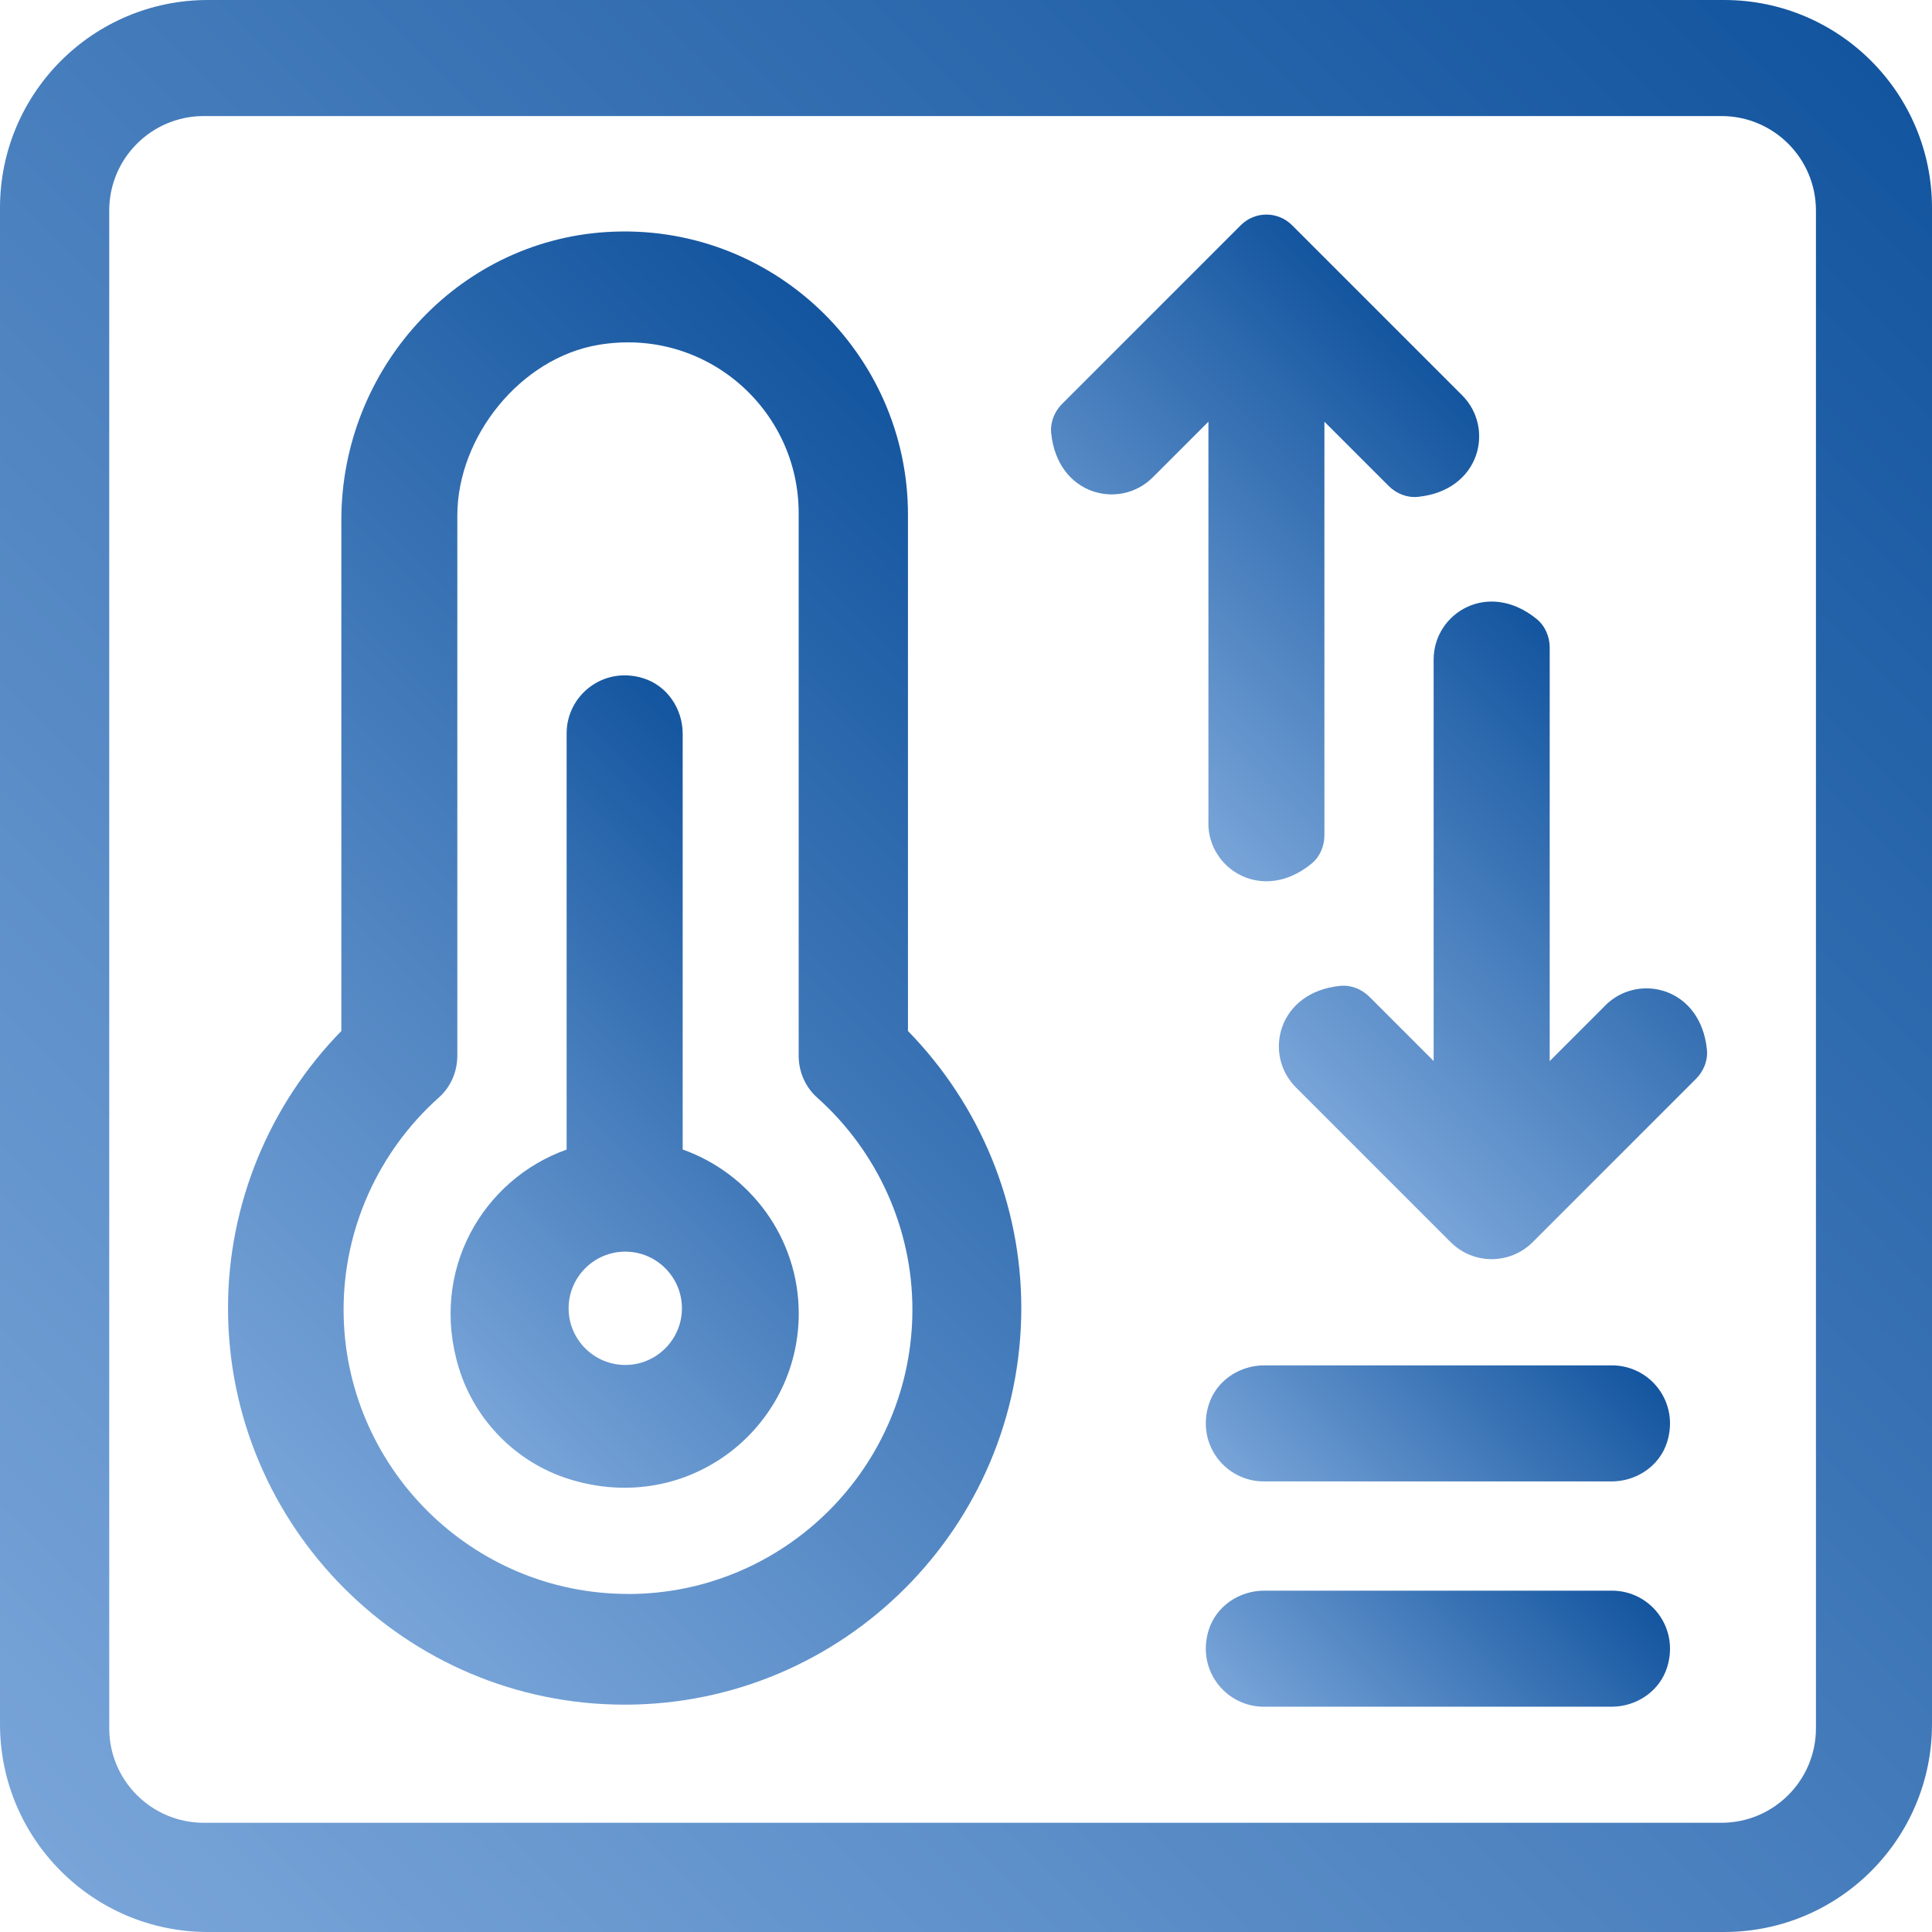
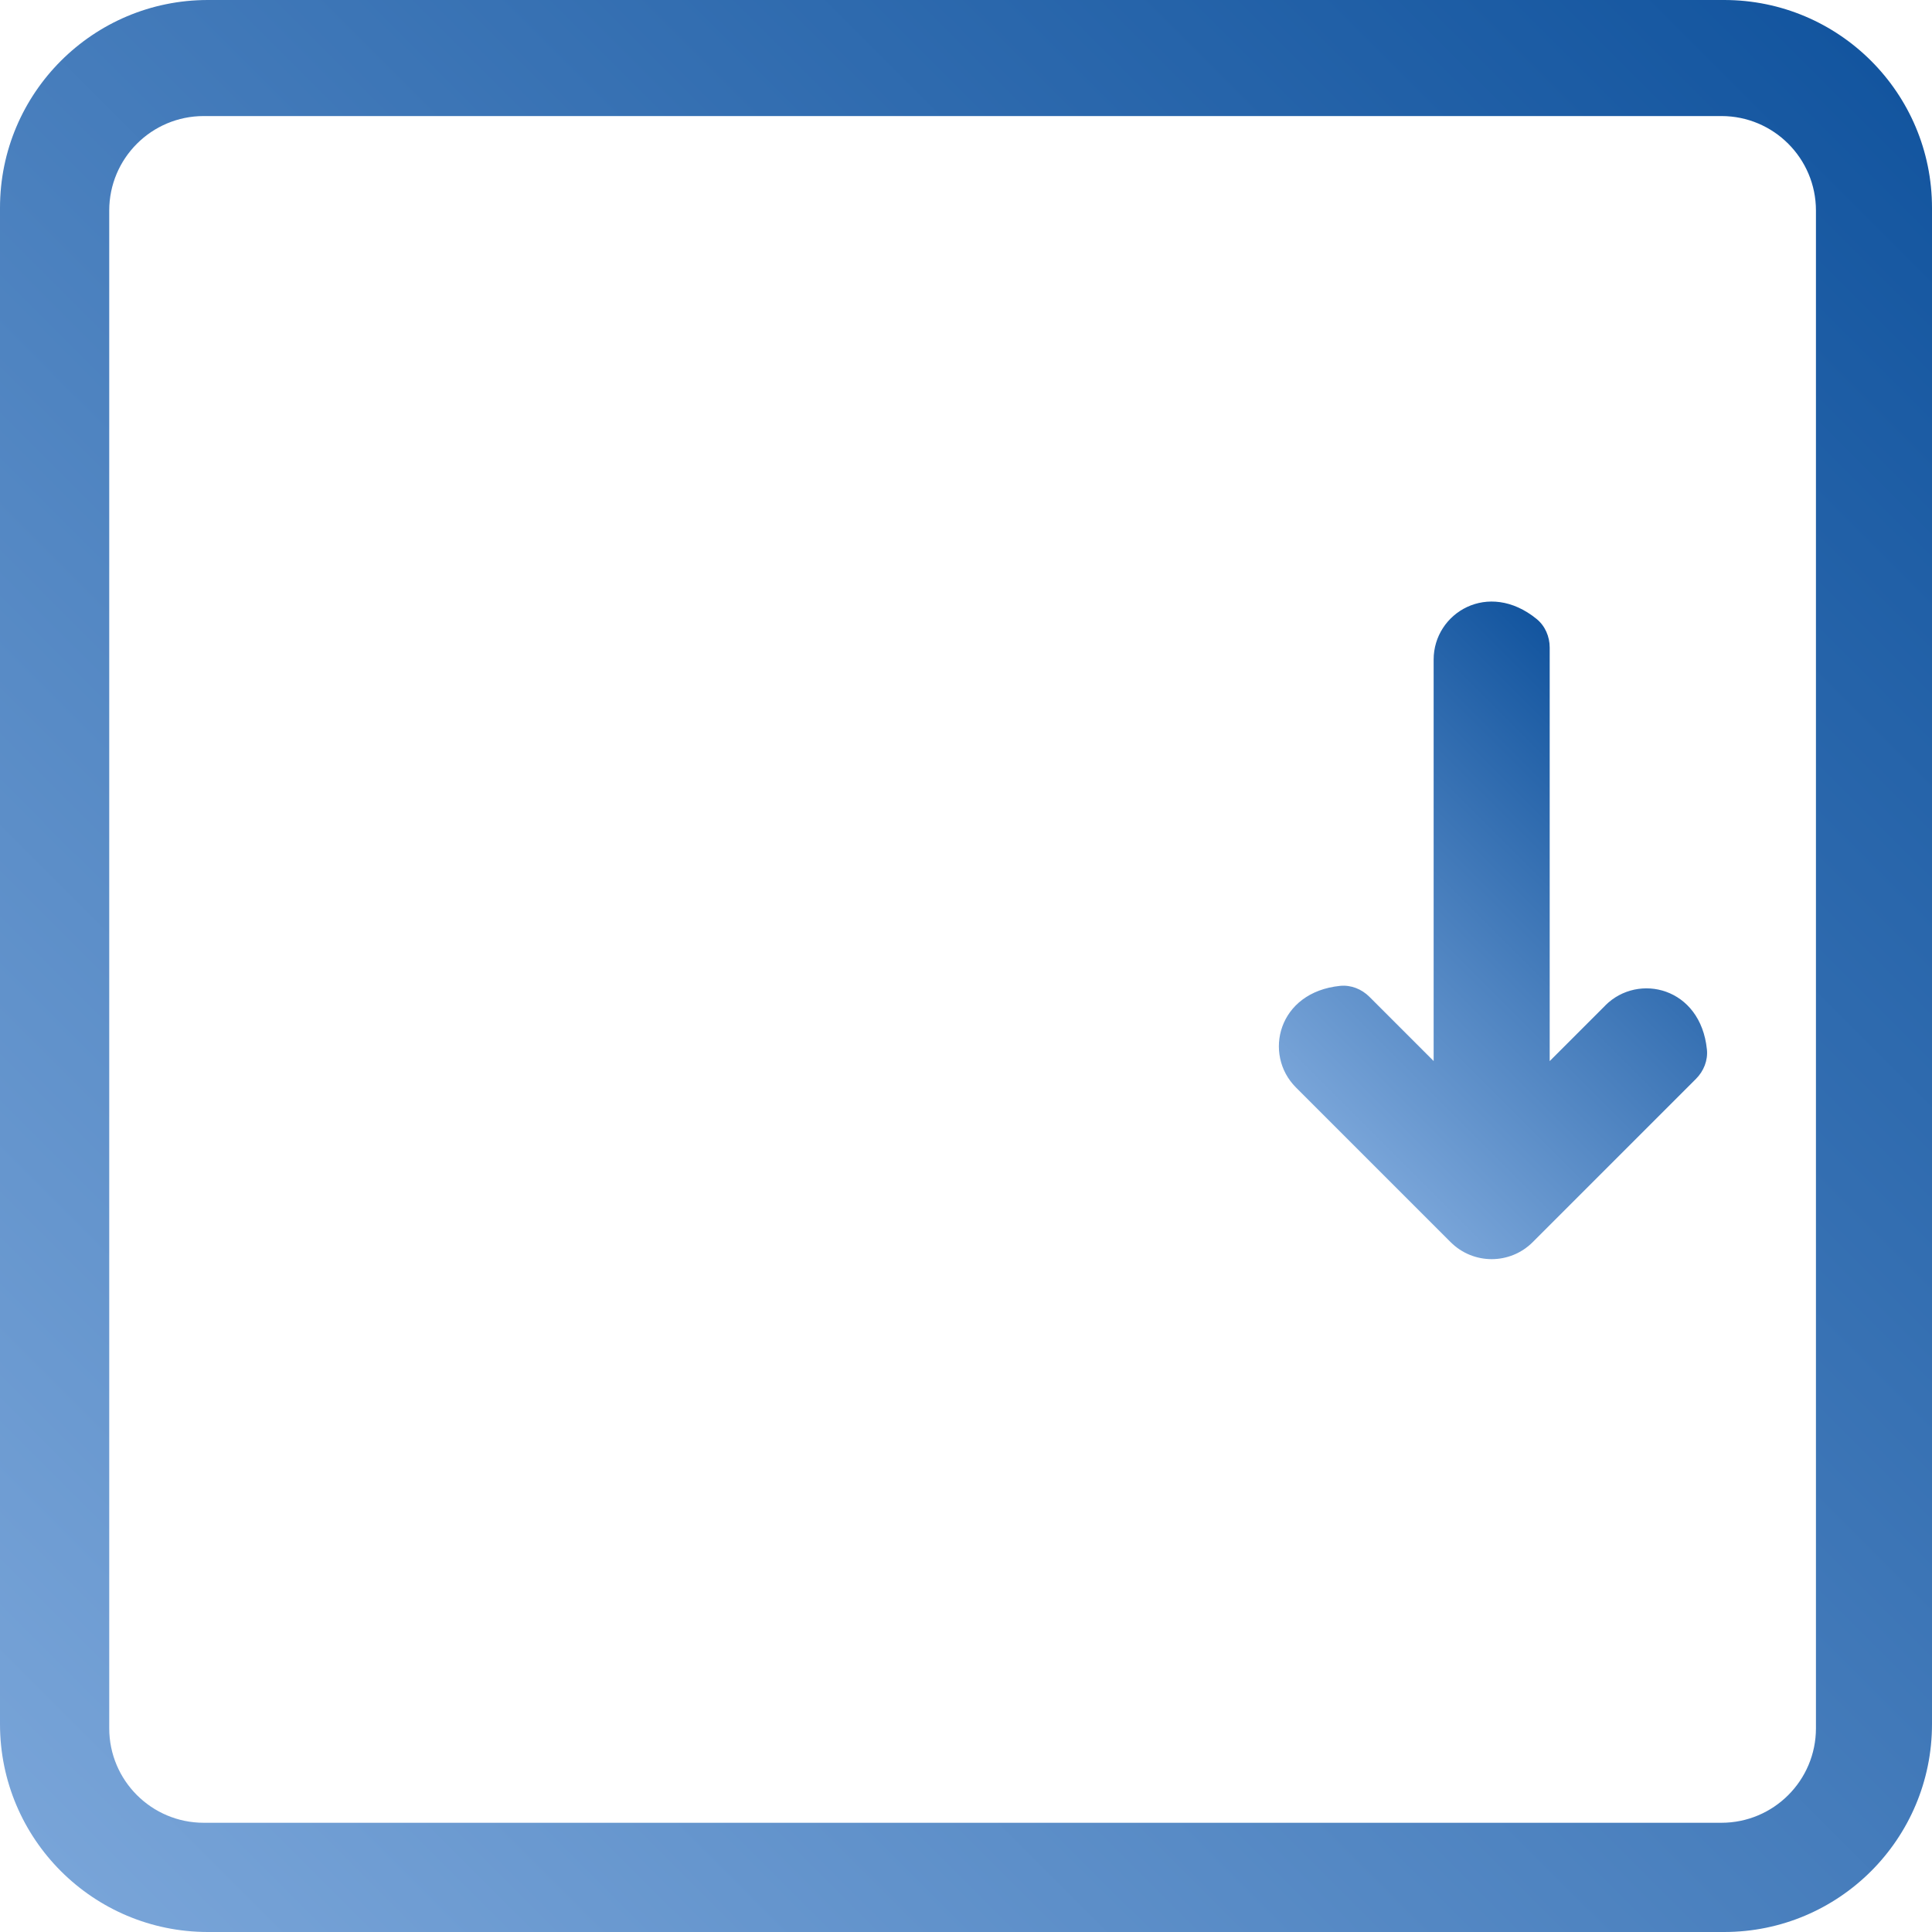
<svg xmlns="http://www.w3.org/2000/svg" xmlns:xlink="http://www.w3.org/1999/xlink" id="Ebene_2" data-name="Ebene 2" viewBox="0 0 283 283">
  <defs>
    <linearGradient id="Unbenannter_Verlauf_4" data-name="Unbenannter Verlauf 4" x1="8.92" y1="274.08" x2="274.08" y2="8.92" gradientUnits="userSpaceOnUse">
      <stop offset="0" stop-color="#78a4d8" />
      <stop offset="1" stop-color="#13559f" />
    </linearGradient>
    <linearGradient id="Unbenannter_Verlauf_4-2" data-name="Unbenannter Verlauf 4" x1="27.31" y1="209.55" x2="155.8" y2="81.05" xlink:href="#Unbenannter_Verlauf_4" />
    <linearGradient id="Unbenannter_Verlauf_4-3" data-name="Unbenannter Verlauf 4" x1="58.1" y1="195.33" x2="124.8" y2="128.64" xlink:href="#Unbenannter_Verlauf_4" />
    <linearGradient id="Unbenannter_Verlauf_4-4" data-name="Unbenannter Verlauf 4" x1="191.86" y1="227.26" x2="229.38" y2="189.74" xlink:href="#Unbenannter_Verlauf_4" />
    <linearGradient id="Unbenannter_Verlauf_4-5" data-name="Unbenannter Verlauf 4" x1="191.86" y1="260.26" x2="229.38" y2="222.74" xlink:href="#Unbenannter_Verlauf_4" />
    <linearGradient id="Unbenannter_Verlauf_4-6" data-name="Unbenannter Verlauf 4" x1="159.79" y1="106.9" x2="211.48" y2="55.21" xlink:href="#Unbenannter_Verlauf_4" />
    <linearGradient id="Unbenannter_Verlauf_4-7" data-name="Unbenannter Verlauf 4" x1="192.66" y1="162.12" x2="244.62" y2="110.16" xlink:href="#Unbenannter_Verlauf_4" />
  </defs>
  <g id="Ebene_1-2" data-name="Ebene 1">
    <g>
      <path d="m252.55,0H30.45C13.63,0,0,13.63,0,30.45v222.1c0,16.82,13.63,30.45,30.45,30.45h222.1c16.82,0,30.45-13.63,30.45-30.45V30.45c0-16.82-13.63-30.45-30.45-30.45Zm-.39,267H29.84c-7.64,0-13.84-6.2-13.84-13.84V30.84c0-7.64,6.2-13.84,13.84-13.84h222.32c7.64,0,13.84,6.2,13.84,13.84v222.32c0,7.64-6.2,13.84-13.84,13.84Z" style="fill: url(#Unbenannter_Verlauf_4); stroke-width: 0px;" />
-       <path d="m133,75.41c0-23.77-20.09-42.94-44.18-41.42-21.97,1.39-38.82,20.16-38.82,42.18v74.85c-10.59,10.83-16.6,25.42-16.6,40.58,0,32.04,26.06,58.1,58.1,58.1s58.1-26.06,58.1-58.1c0-15.16-6.01-29.75-16.6-40.58v-75.62Zm-41,158.07c-22.97,0-41.67-18.69-41.67-41.67,0-11.81,5.09-23.13,13.97-31.06,1.74-1.55,2.69-3.79,2.69-6.12v-79.1c0-11.59,9.27-23.11,20.7-25.02,15.68-2.63,29.3,9.44,29.3,24.64v79.49c0,2.33.96,4.57,2.69,6.12,8.88,7.92,13.97,19.25,13.97,31.06,0,22.98-18.69,41.67-41.67,41.67Z" style="fill: url(#Unbenannter_Verlauf_4-2); stroke-width: 0px;" />
-       <path d="m100,168.38v-60.9c0-3.67-2.29-7.06-5.8-8.14-5.84-1.8-11.2,2.52-11.2,8.09v60.96c-12.2,4.33-20.17,17.69-15.78,32.01,2.36,7.7,8.44,13.84,16.12,16.25,17.51,5.49,33.66-7.52,33.66-24.23,0-11.08-7.11-20.53-17-24.04h0Zm-8.41,31.56c-4.58,0-8.3-3.73-8.3-8.3s3.73-8.3,8.3-8.3,8.3,3.73,8.3,8.3-3.73,8.3-8.3,8.3Z" style="fill: url(#Unbenannter_Verlauf_4-3); stroke-width: 0px;" />
-       <path d="m236.12,200h-50.94c-3.67,0-7.06,2.29-8.14,5.8-1.8,5.84,2.52,11.2,8.09,11.2h50.94c3.67,0,7.06-2.29,8.14-5.8,1.8-5.84-2.52-11.2-8.09-11.2Z" style="fill: url(#Unbenannter_Verlauf_4-4); stroke-width: 0px;" />
-       <path d="m236.12,233h-50.94c-3.67,0-7.06,2.29-8.14,5.8-1.8,5.84,2.52,11.2,8.09,11.2h50.94c3.67,0,7.06-2.29,8.14-5.8,1.8-5.84-2.52-11.2-8.09-11.2Z" style="fill: url(#Unbenannter_Verlauf_4-5); stroke-width: 0px;" />
-       <path d="m177,120.59c0,6.8,7.99,11.74,15.1,5.93,1.24-1.01,1.9-2.57,1.9-4.17v-60.58s9.41,9.41,9.41,9.41c1.13,1.13,2.7,1.76,4.29,1.6,9.13-.92,11.29-10.06,6.48-14.87l-24.92-24.92c-2.08-2.08-5.44-2.08-7.51,0l-26.17,26.17c-1.13,1.13-1.76,2.7-1.6,4.29.92,9.13,10.06,11.29,14.87,6.48l8.16-8.16v58.81Z" style="fill: url(#Unbenannter_Verlauf_4-6); stroke-width: 0px;" />
      <path d="m235.16,147.27l-8.16,8.16v-60.58c0-1.6-.67-3.16-1.9-4.17-7.11-5.8-15.1-.87-15.1,5.93v58.81l-9.41-9.41c-1.13-1.13-2.7-1.76-4.29-1.6-9.13.92-11.29,10.06-6.48,14.87l22.67,22.67c1.66,1.66,3.84,2.49,6.01,2.49s4.35-.83,6.01-2.49l23.92-23.92c1.13-1.13,1.76-2.7,1.6-4.29-.92-9.13-10.06-11.28-14.87-6.48h0Z" style="fill: url(#Unbenannter_Verlauf_4-7); stroke-width: 0px;" />
    </g>
  </g>
</svg>